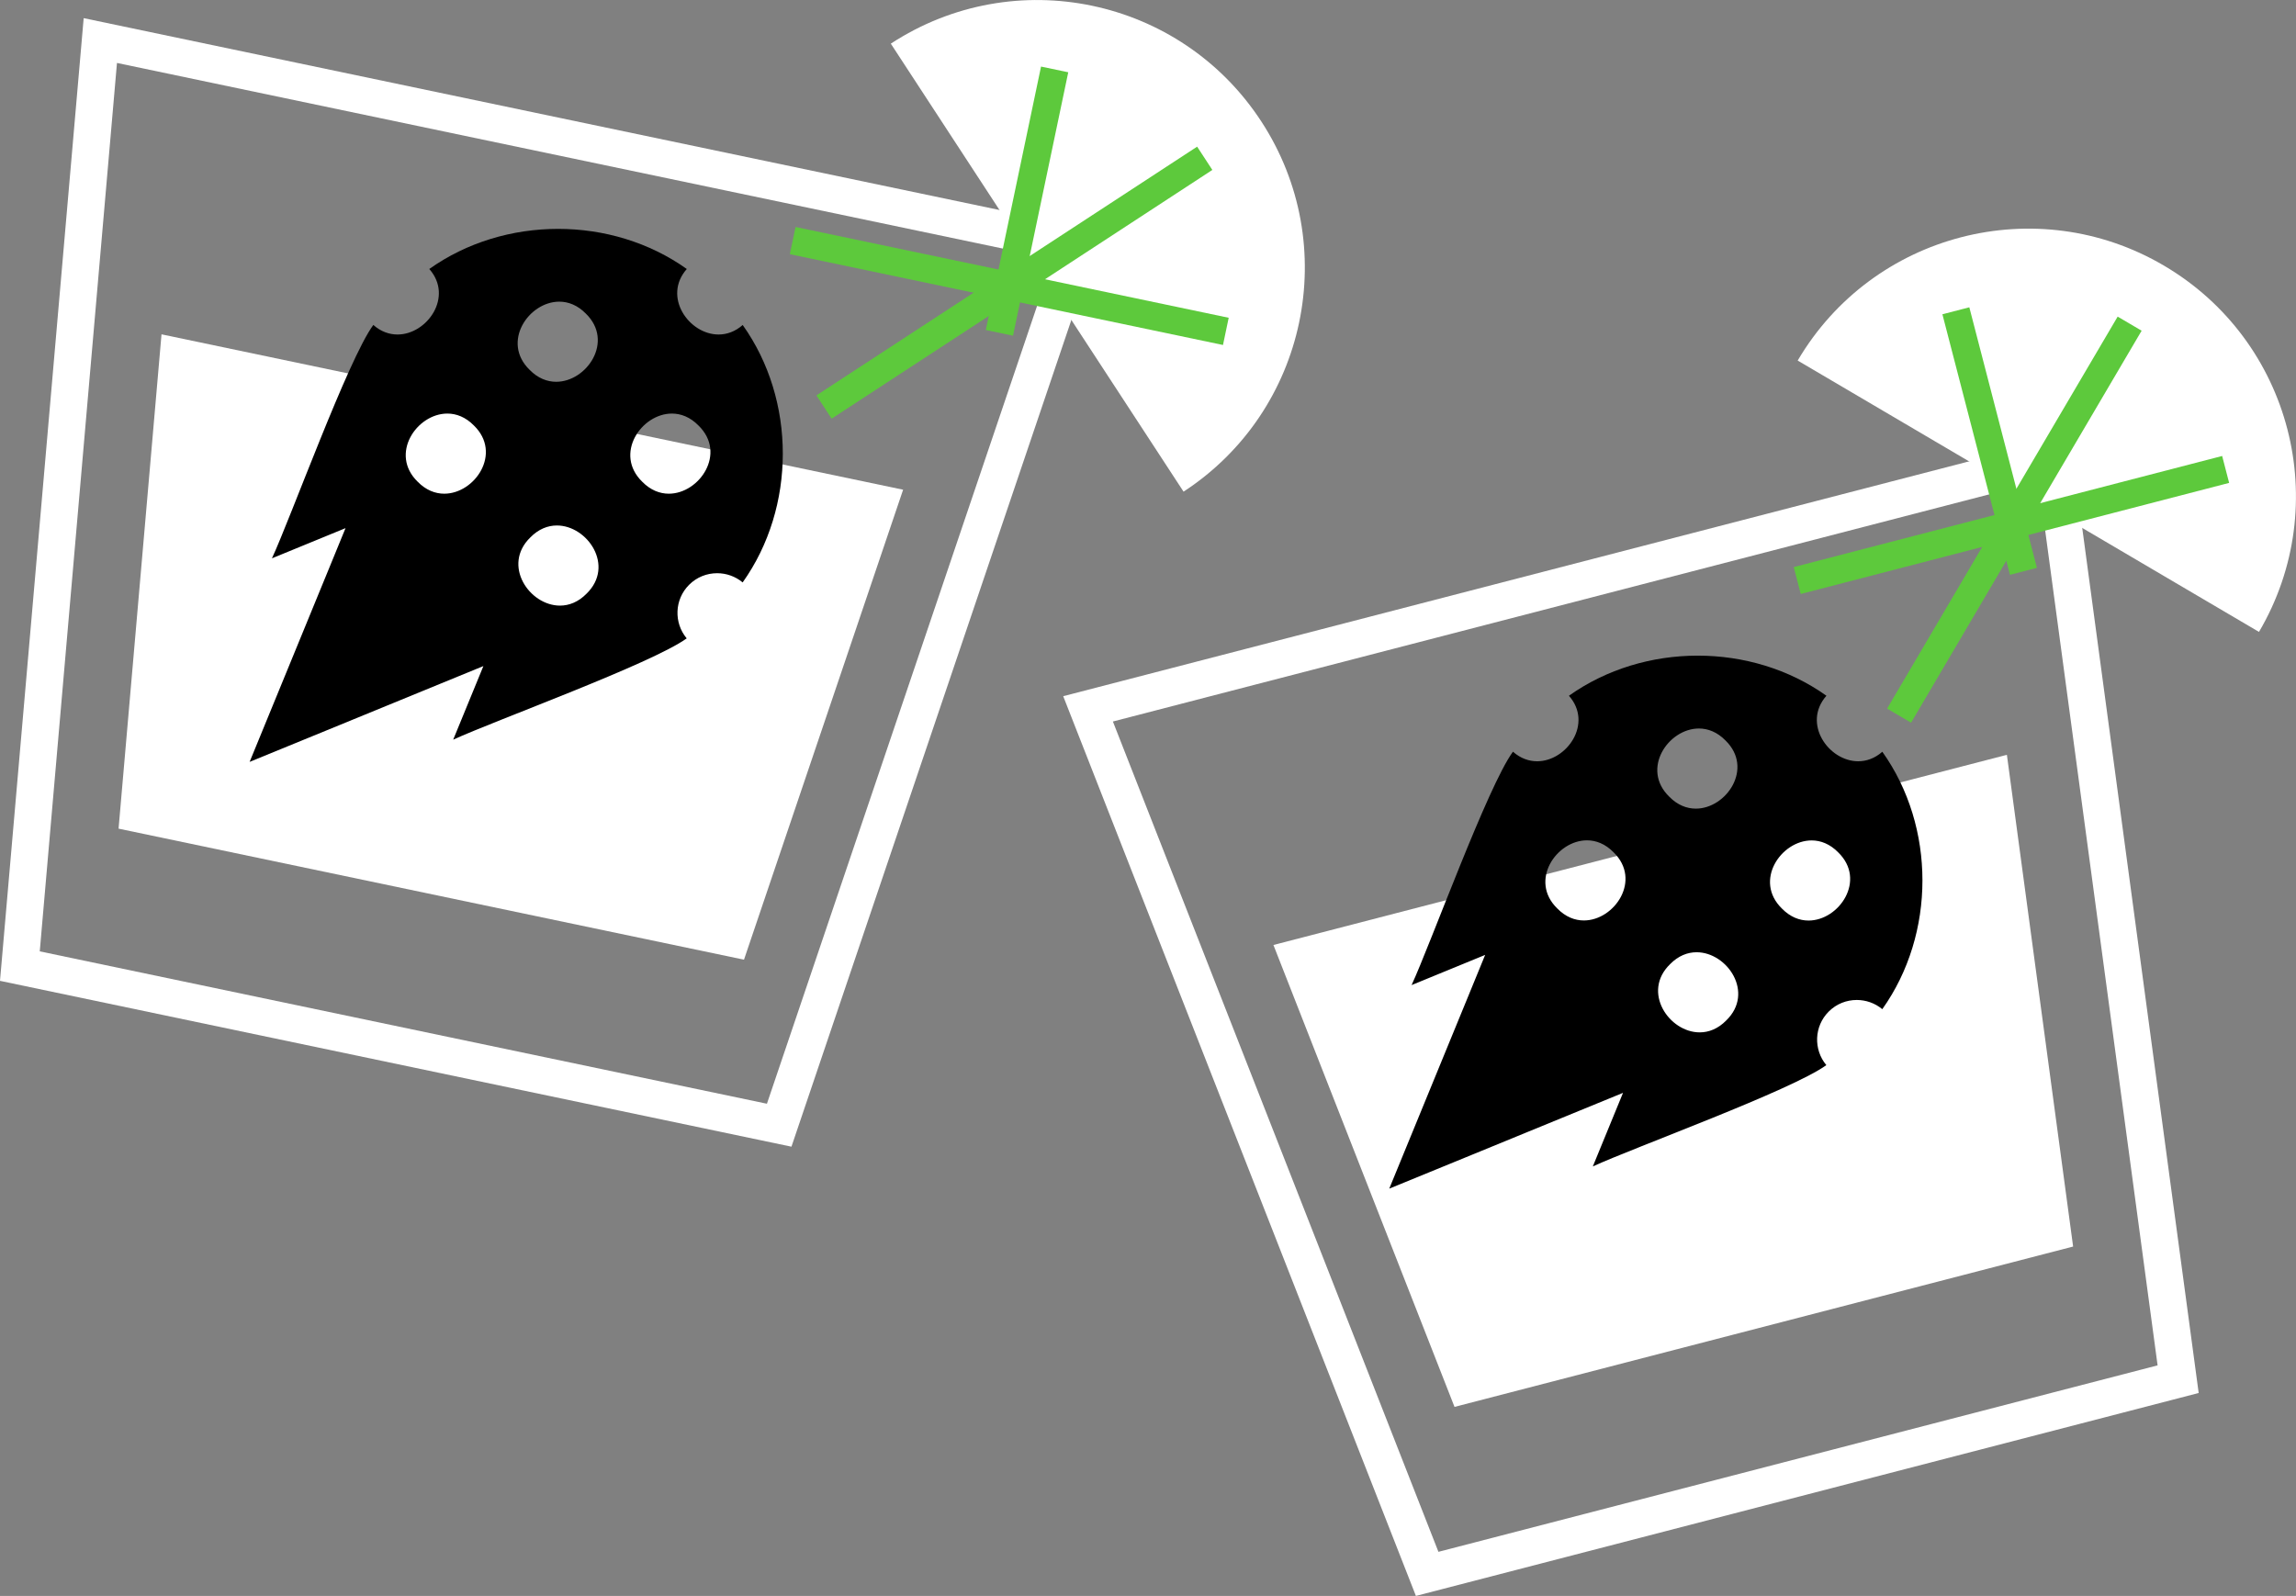
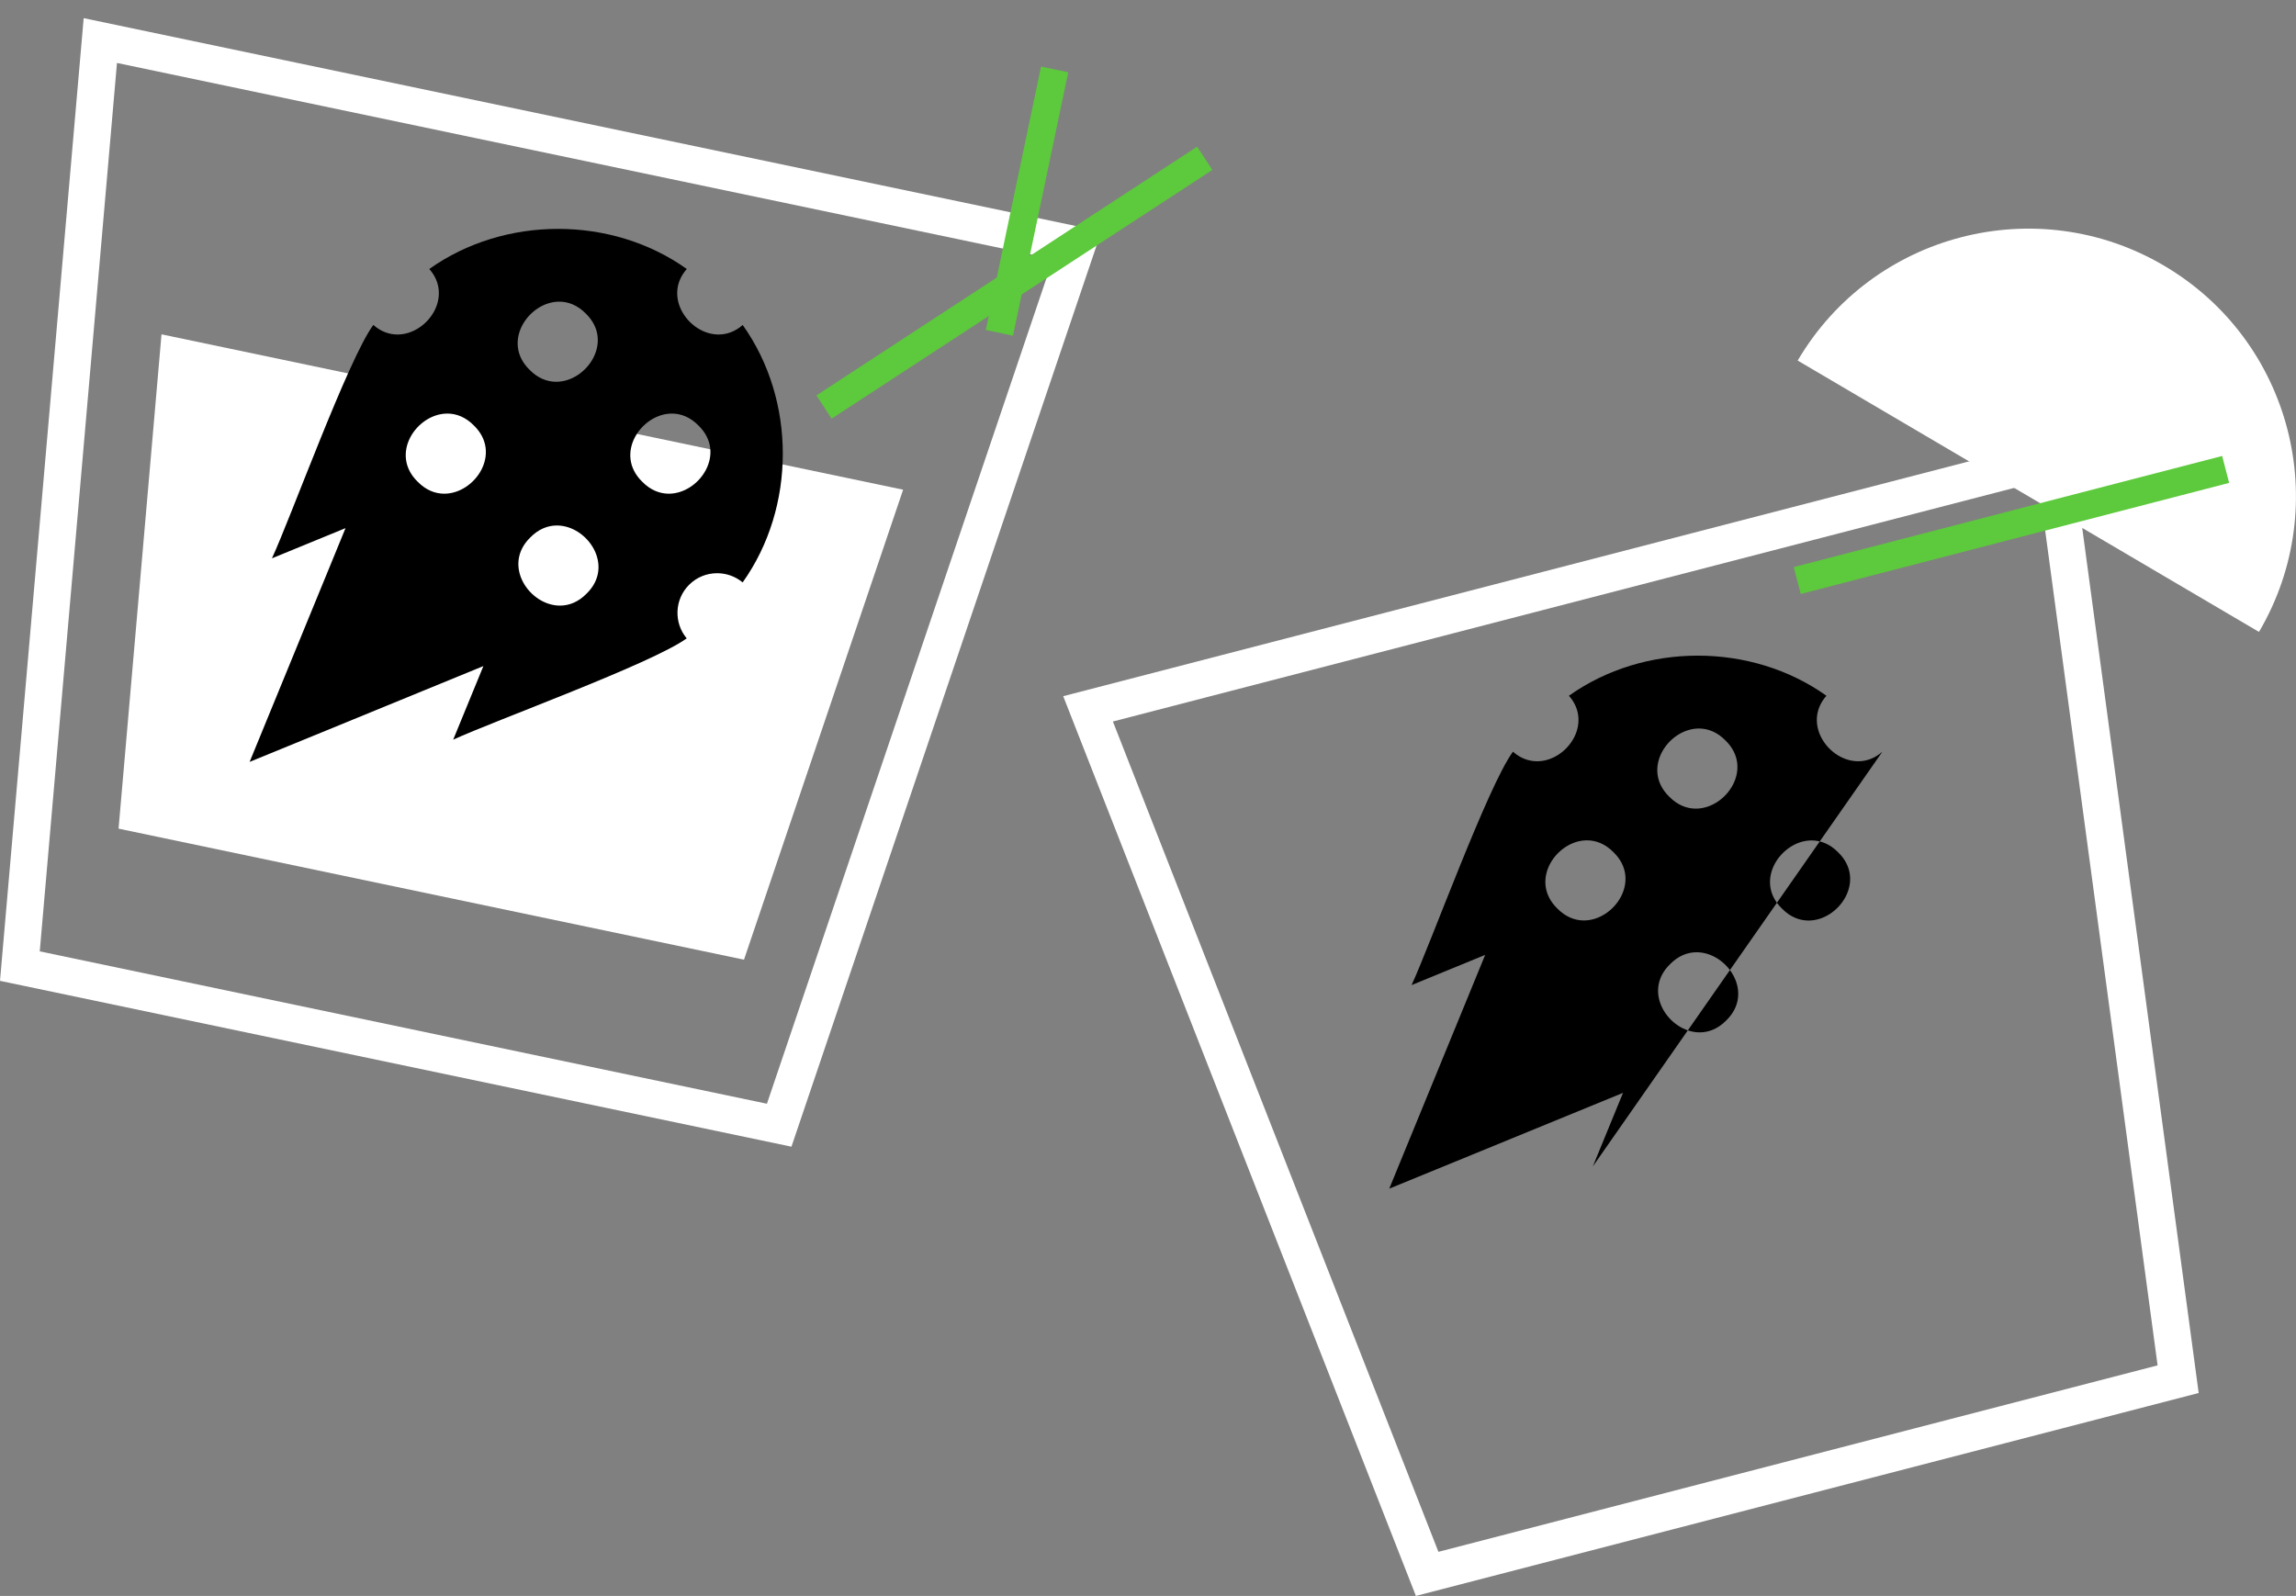
<svg xmlns="http://www.w3.org/2000/svg" id="Layer_2" data-name="Layer 2" viewBox="0 0 259.29 180.25">
  <rect x="0" y="0" width="259.29" height="180.25" fill="#808080" stroke="none" />
  <defs>
    <style>
      .cls-1 {
        fill: #5dc93c;
      }

      .cls-1, .cls-2, .cls-3 {
        stroke-width: 0px;
      }

      .cls-2 {
        fill: #000;
      }

      .cls-3 {
        fill: #fff;
      }
    </style>
  </defs>
  <g id="Main">
    <g>
      <g>
-         <polygon class="cls-3" points="143.81 106.73 164.26 158.9 234.12 140.79 226.64 85.25 143.81 106.73" />
        <path class="cls-3" d="M248.3,157.33l-88.4,22.92-39.83-101.62,113.67-29.47,14.56,108.17ZM162.44,175.27l81.22-21.06-13.44-99.82-104.54,27.1,36.76,93.77Z" />
-         <path class="cls-2" d="M212.58,84.9c-.86.76-1.81,1.08-2.73,1.08-3.35,0-6.35-4.27-3.59-7.4-4.24-3.02-9.38-4.53-14.53-4.53s-10.3,1.51-14.55,4.53c2.76,3.13-.24,7.4-3.59,7.4-.92,0-1.87-.32-2.73-1.08-2.84,3.85-9.33,21.79-11.45,26.36l8.31-3.41-1.97,4.81h0l-1.31,3.19-7.55,18.4,9.28-3.8h0l6.29-2.58,10.83-4.44-3.41,8.31c4.7-2.16,22.41-8.58,26.37-11.44-1.47-1.76-1.39-4.39.27-6.05.88-.88,2.02-1.31,3.17-1.31,1.02,0,2.05.35,2.88,1.04,6.04-8.49,6.05-20.59,0-29.08ZM178.87,103.96c-1.02,0-2.07-.4-3-1.35-3.22-3.13-.11-7.7,3.35-7.7,1.02,0,2.07.4,3,1.35,3.22,3.13.11,7.7-3.35,7.7ZM191.86,82.28c1.02,0,2.07.4,3,1.35,3.22,3.13.11,7.7-3.35,7.7-1.02,0-2.07-.4-3-1.35-3.22-3.13-.11-7.7,3.35-7.7ZM194.95,115.25c-.93.95-1.98,1.35-3,1.35-3.46,0-6.57-4.57-3.35-7.7.93-.95,1.98-1.35,3-1.35,3.46,0,6.57,4.57,3.35,7.7ZM204.24,103.97c-1.02,0-2.07-.4-3-1.35-3.22-3.13-.11-7.7,3.35-7.7,1.02,0,2.07.4,3,1.35,3.22,3.13.11,7.7-3.35,7.7Z" />
+         <path class="cls-2" d="M212.58,84.9c-.86.76-1.81,1.08-2.73,1.08-3.35,0-6.35-4.27-3.59-7.4-4.24-3.02-9.38-4.53-14.53-4.53s-10.3,1.51-14.55,4.53c2.76,3.13-.24,7.4-3.59,7.4-.92,0-1.87-.32-2.73-1.08-2.84,3.85-9.33,21.79-11.45,26.36l8.31-3.41-1.97,4.81h0l-1.31,3.19-7.55,18.4,9.28-3.8h0l6.29-2.58,10.83-4.44-3.41,8.31ZM178.87,103.96c-1.02,0-2.07-.4-3-1.35-3.22-3.13-.11-7.7,3.35-7.7,1.02,0,2.07.4,3,1.35,3.22,3.13.11,7.7-3.35,7.7ZM191.86,82.28c1.02,0,2.07.4,3,1.35,3.22,3.13.11,7.7-3.35,7.7-1.02,0-2.07-.4-3-1.35-3.22-3.13-.11-7.7,3.35-7.7ZM194.95,115.25c-.93.95-1.98,1.35-3,1.35-3.46,0-6.57-4.57-3.35-7.7.93-.95,1.98-1.35,3-1.35,3.46,0,6.57,4.57,3.35,7.7ZM204.24,103.97c-1.02,0-2.07-.4-3-1.35-3.22-3.13-.11-7.7,3.35-7.7,1.02,0,2.07.4,3,1.35,3.22,3.13.11,7.7-3.35,7.7Z" />
        <path class="cls-3" d="M203.01,40.73c8.46-14.39,26.99-19.19,41.37-10.73,14.39,8.46,19.19,26.99,10.73,41.37l-52.1-30.65Z" />
        <g>
-           <rect class="cls-1" x="201.82" y="57.14" width="51.36" height="3.14" transform="translate(61.55 225.03) rotate(-59.54)" />
          <rect class="cls-1" x="202.16" y="57.74" width="49.98" height="3.14" transform="translate(-7.61 58.91) rotate(-14.54)" />
-           <rect class="cls-1" x="223.12" y="34.63" width="3.14" height="30.4" transform="translate(-5.31 57.99) rotate(-14.54)" />
        </g>
      </g>
      <g>
        <polygon class="cls-3" points="18.24 37.76 13.39 93.59 84.02 108.39 101.99 55.31 18.24 37.76" />
        <path class="cls-3" d="M89.38,129.51L0,110.78,9.45,2.05l114.93,24.08-35,103.38ZM4.49,107.45l82.12,17.21L118.91,29.26,13.21,7.11,4.49,107.45Z" />
        <path class="cls-2" d="M83.88,36.7c-.86.76-1.81,1.08-2.73,1.08-3.35,0-6.35-4.27-3.59-7.4-4.24-3.02-9.38-4.53-14.53-4.53s-10.3,1.51-14.55,4.53c2.76,3.13-.24,7.4-3.59,7.4-.92,0-1.87-.32-2.73-1.08-2.84,3.85-9.33,21.79-11.45,26.36l8.31-3.41-1.97,4.81h0l-1.31,3.19-7.55,18.4,9.28-3.8h0l6.29-2.58,10.83-4.44-3.41,8.31c4.7-2.16,22.41-8.58,26.37-11.44-1.47-1.76-1.39-4.39.27-6.05.88-.88,2.02-1.31,3.17-1.31,1.02,0,2.05.35,2.88,1.04,6.04-8.49,6.05-20.59,0-29.08ZM50.17,55.76c-1.02,0-2.07-.4-3-1.35-3.22-3.13-.11-7.7,3.35-7.7,1.02,0,2.07.4,3,1.35,3.22,3.13.11,7.7-3.35,7.7ZM63.16,34.07c1.02,0,2.07.4,3,1.35,3.22,3.13.11,7.7-3.35,7.7-1.02,0-2.07-.4-3-1.35-3.22-3.13-.11-7.7,3.35-7.7ZM66.24,67.05c-.93.95-1.98,1.35-3,1.35-3.46,0-6.57-4.57-3.35-7.7.93-.95,1.98-1.35,3-1.35,3.46,0,6.57,4.57,3.35,7.7ZM75.53,55.76c-1.02,0-2.07-.4-3-1.35-3.22-3.13-.11-7.7,3.35-7.7,1.02,0,2.07.4,3,1.35,3.22,3.13.11,7.7-3.35,7.7Z" />
-         <path class="cls-3" d="M100.6,4.93c13.97-9.13,32.7-5.21,41.83,8.77,9.13,13.97,5.21,32.7-8.77,41.83L100.6,4.93Z" />
        <g>
          <rect class="cls-1" x="88.87" y="30.35" width="51.36" height="3.14" transform="translate(1.2 67.86) rotate(-33.16)" />
-           <rect class="cls-1" x="112.4" y="7.3" width="3.14" height="49.98" transform="translate(58.99 137.22) rotate(-78.16)" />
          <rect class="cls-1" x="100.78" y="21.14" width="30.4" height="3.14" transform="translate(69.96 131.57) rotate(-78.16)" />
        </g>
      </g>
    </g>
  </g>
</svg>